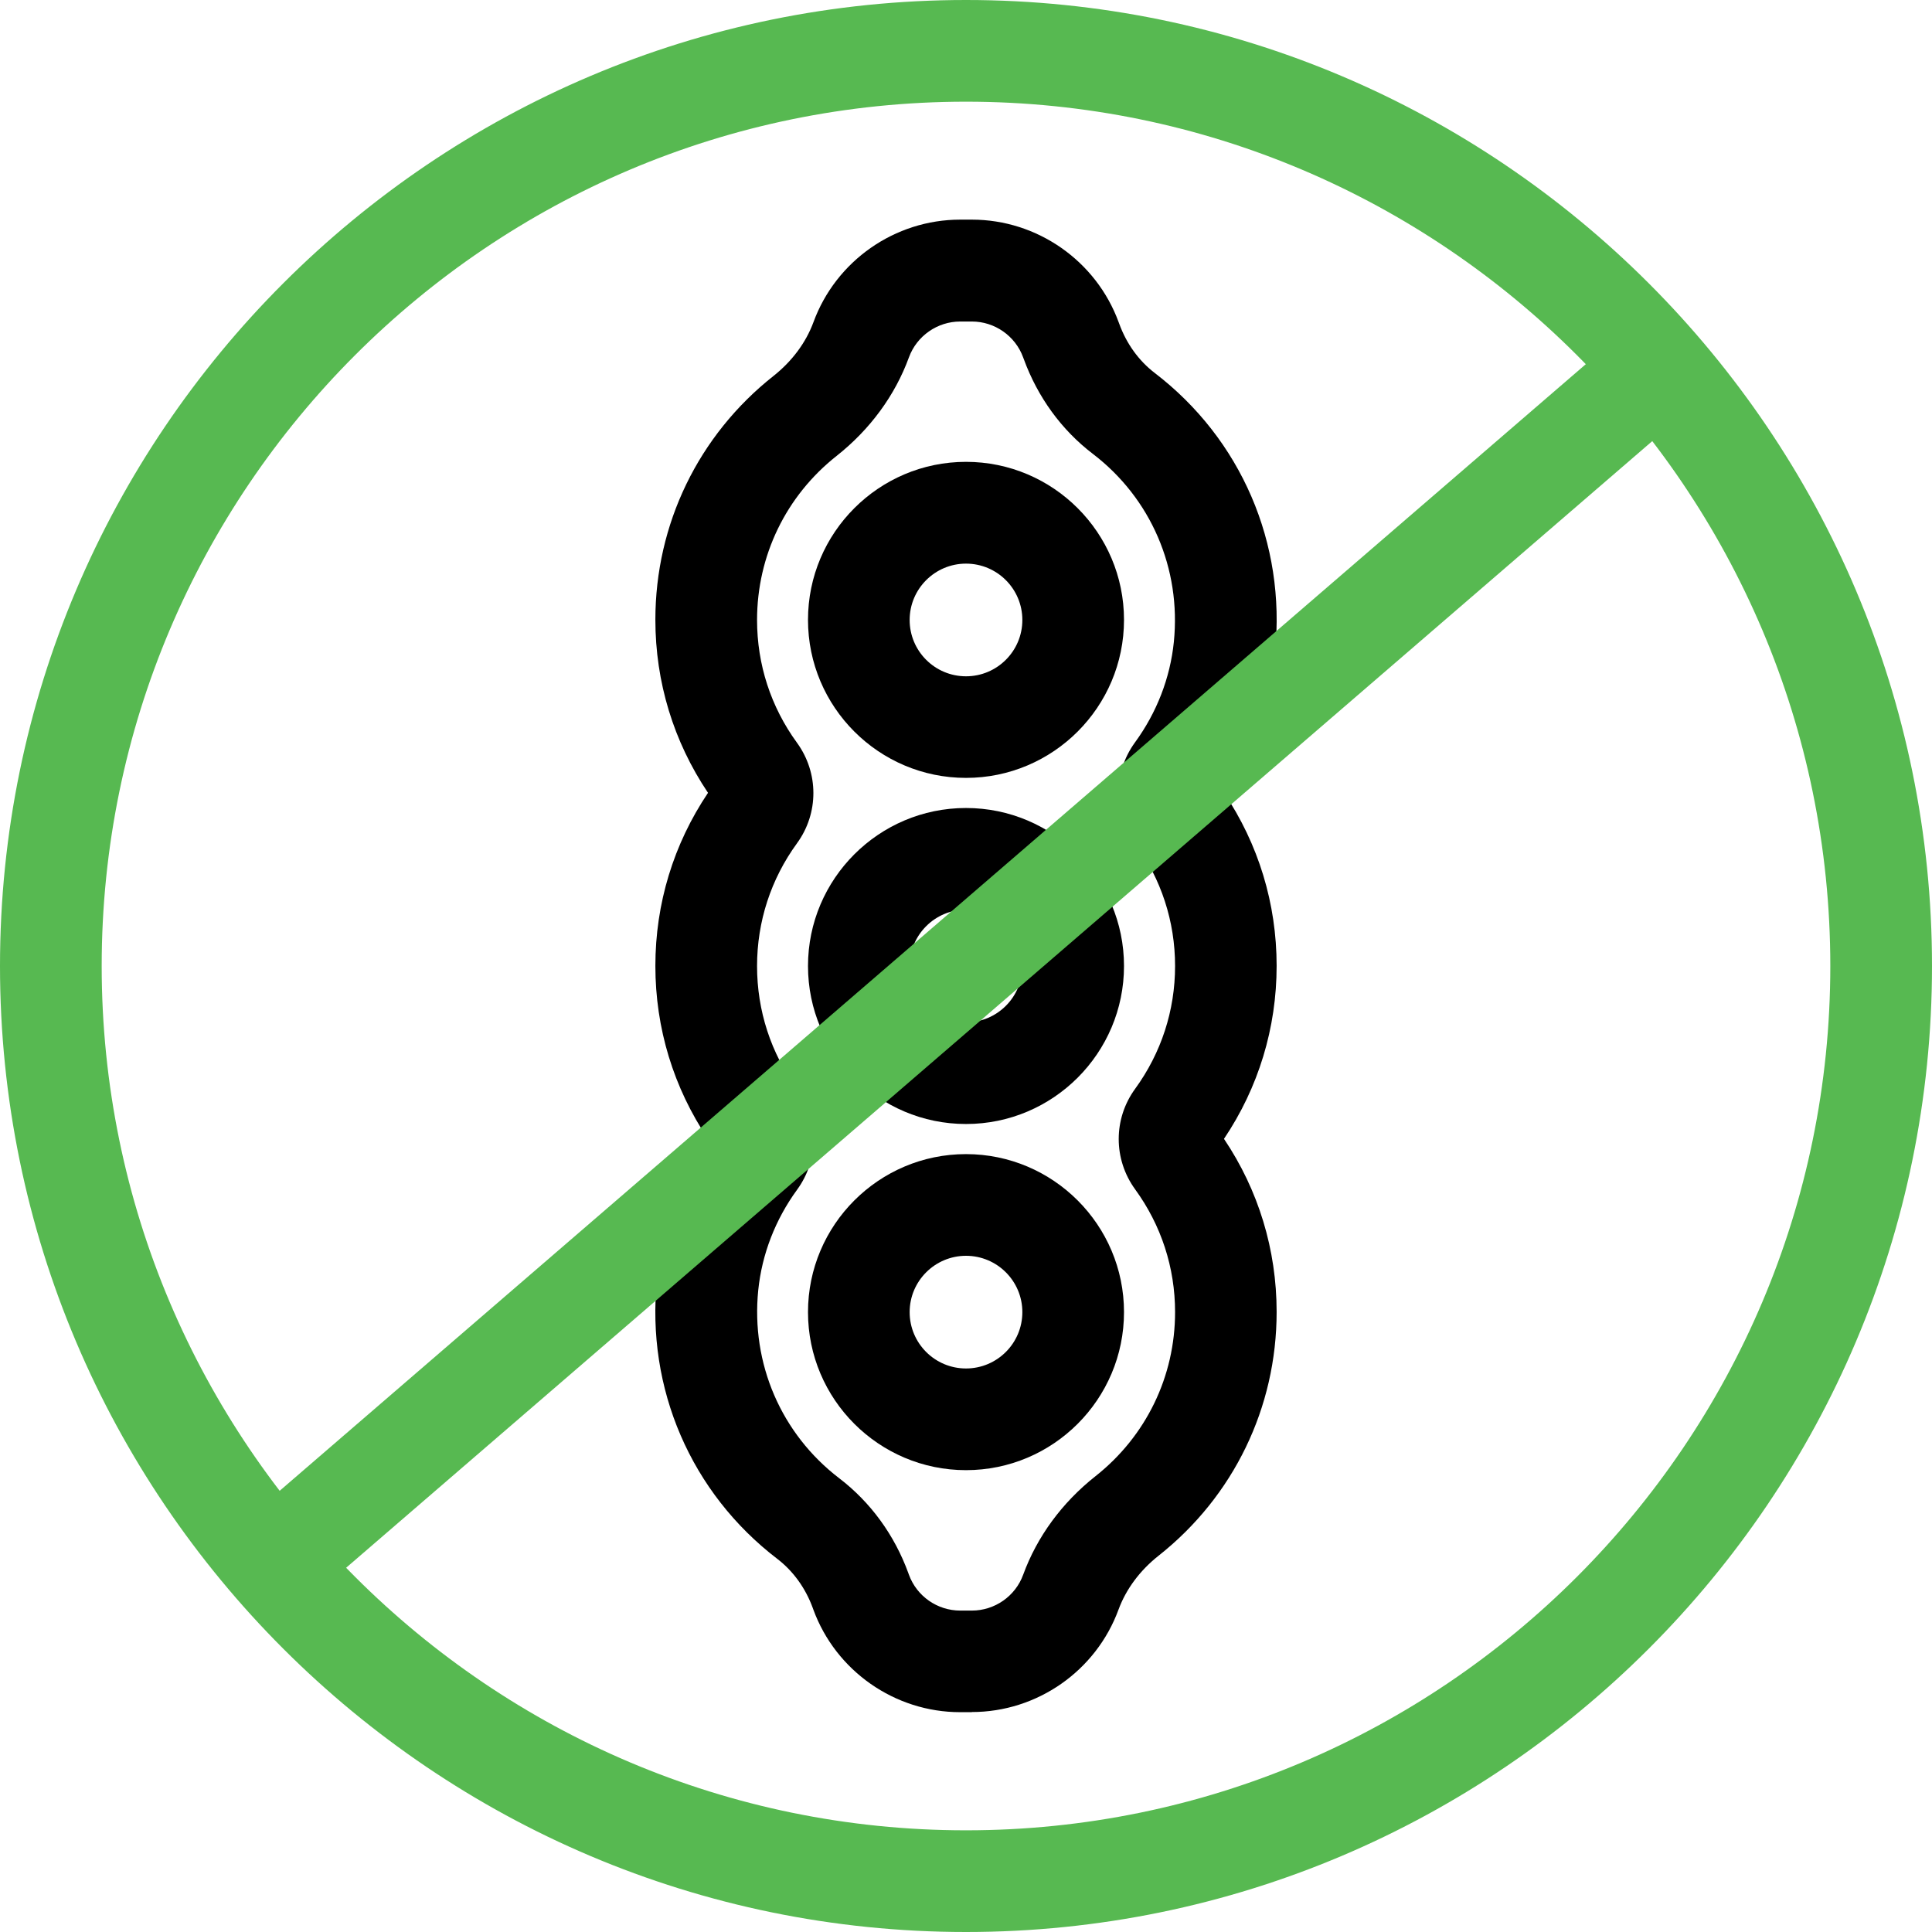
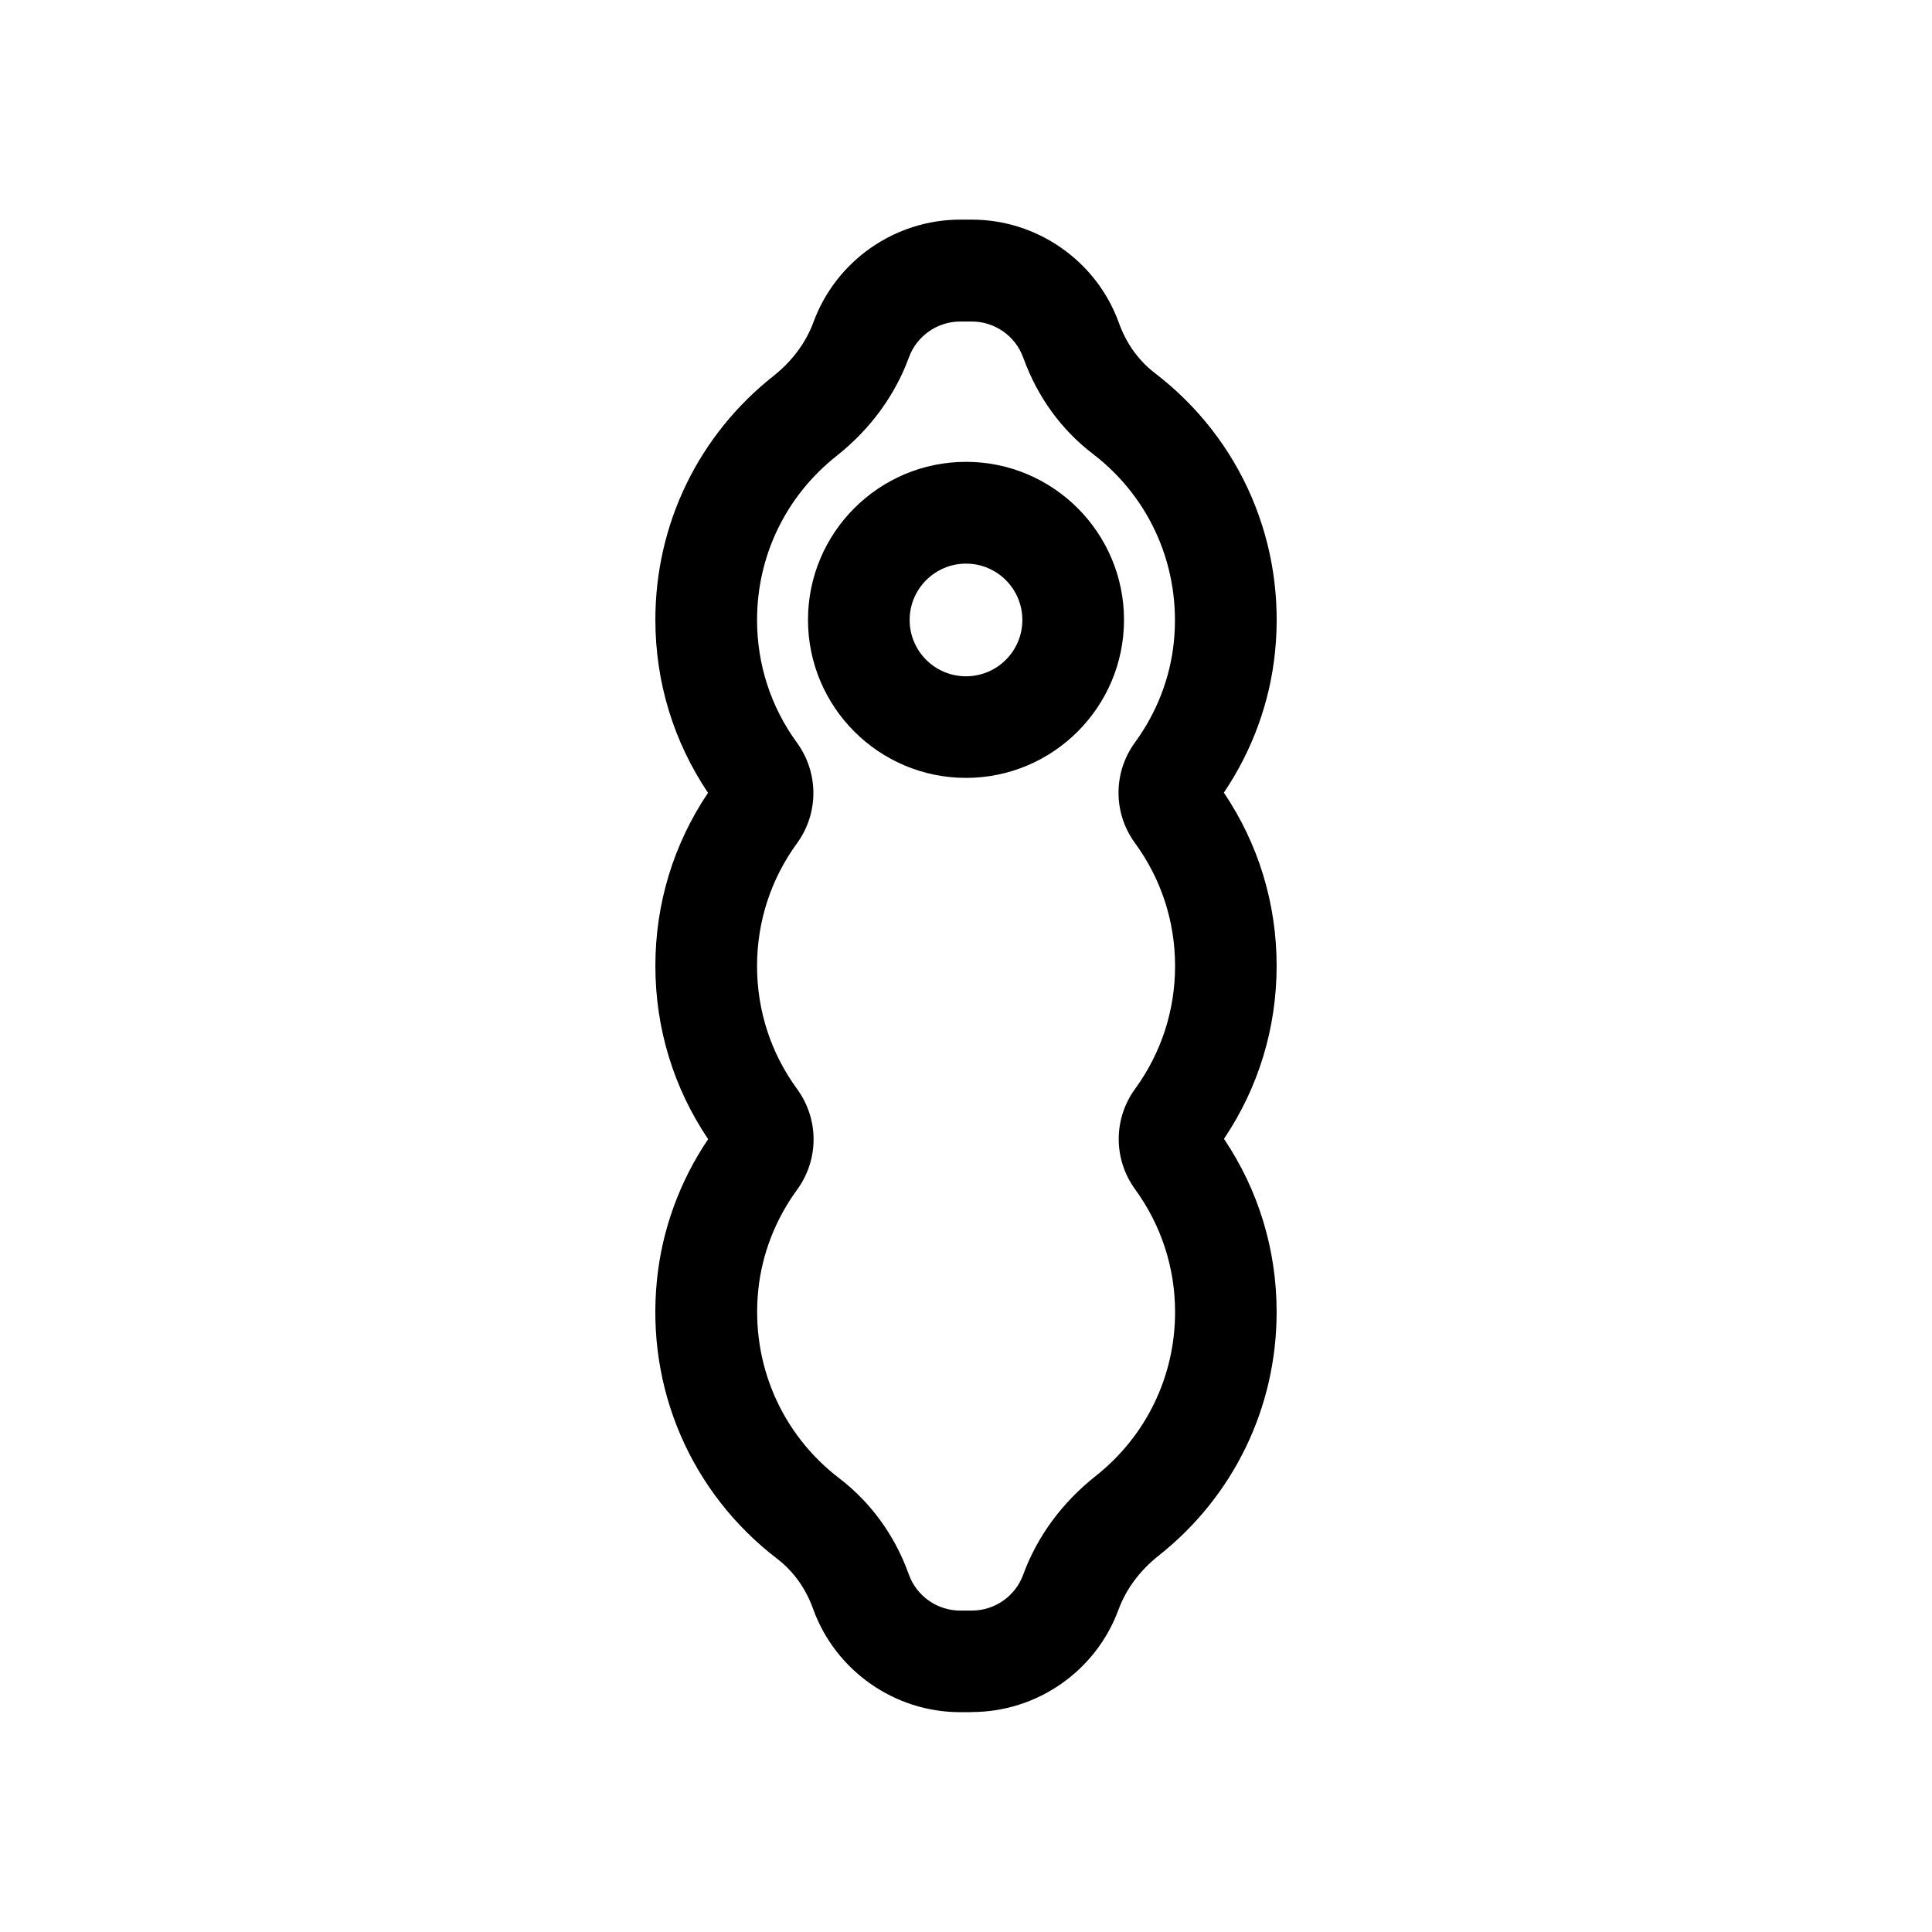
<svg xmlns="http://www.w3.org/2000/svg" fill="none" viewBox="0 0 60 60" height="60" width="60">
  <path fill="black" d="M30 24.158C27.294 24.158 25.093 21.957 25.093 19.25C25.093 16.544 27.294 14.343 30 14.343C32.706 14.343 34.907 16.544 34.907 19.25C34.907 21.957 32.706 24.158 30 24.158ZM30 17.504C29.037 17.504 28.25 18.287 28.25 19.254C28.25 20.22 29.034 21.003 30 21.003C30.966 21.003 31.75 20.22 31.75 19.254C31.75 18.287 30.966 17.504 30 17.504Z" />
-   <path fill="black" d="M30 34.907C27.294 34.907 25.093 32.706 25.093 30C25.093 27.294 27.294 25.093 30 25.093C32.706 25.093 34.907 27.294 34.907 30C34.907 32.706 32.706 34.907 30 34.907ZM30 28.25C29.037 28.25 28.25 29.034 28.25 30C28.25 30.966 29.034 31.75 30 31.75C30.966 31.75 31.75 30.966 31.75 30C31.75 29.034 30.966 28.25 30 28.25Z" />
-   <path fill="black" d="M30 45.657C27.294 45.657 25.093 43.456 25.093 40.749C25.093 38.043 27.294 35.842 30 35.842C32.706 35.842 34.907 38.043 34.907 40.749C34.907 43.456 32.706 45.657 30 45.657ZM30 39C29.037 39 28.25 39.783 28.25 40.749C28.25 41.716 29.034 42.499 30 42.499C30.966 42.499 31.75 41.716 31.75 40.749C31.75 39.783 30.966 39 30 39Z" />
  <path fill="black" d="M30.18 53.173H29.817C27.79 53.173 25.958 51.894 25.26 49.989L25.241 49.936C25.014 49.317 24.635 48.793 24.142 48.414C21.458 46.361 20.059 43.118 20.403 39.742C20.561 38.188 21.107 36.688 21.992 35.378C20.918 33.783 20.353 31.933 20.353 29.997C20.353 28.061 20.918 26.214 21.988 24.622C20.918 23.03 20.353 21.18 20.353 19.247C20.353 16.279 21.688 13.519 24.022 11.675C24.6 11.217 25.029 10.639 25.263 10.004C25.961 8.1 27.79 6.821 29.82 6.821H30.183C32.211 6.821 34.042 8.1 34.74 10.004L34.759 10.055C34.986 10.677 35.365 11.201 35.858 11.58C38.542 13.633 39.941 16.876 39.597 20.252C39.439 21.805 38.893 23.305 38.008 24.616C39.082 26.21 39.647 28.061 39.647 29.994C39.647 31.926 39.082 33.777 38.012 35.368C39.082 36.96 39.647 38.81 39.647 40.743C39.647 43.712 38.312 46.472 35.978 48.316C35.4 48.774 34.971 49.352 34.737 49.986C34.039 51.891 32.211 53.169 30.18 53.169V53.173ZM29.82 9.985C29.113 9.985 28.472 10.431 28.228 11.097C27.796 12.281 27.019 13.339 25.98 14.16C24.41 15.401 23.511 17.258 23.511 19.254C23.511 20.637 23.94 21.954 24.752 23.068C25.43 24.003 25.43 25.257 24.752 26.188C23.94 27.303 23.511 28.62 23.511 30.003C23.511 31.386 23.94 32.706 24.755 33.821C25.437 34.756 25.437 36.013 24.755 36.947C24.079 37.873 23.662 38.95 23.548 40.067C23.318 42.344 24.259 44.529 26.065 45.91C27.035 46.652 27.777 47.668 28.209 48.853L28.228 48.906C28.472 49.573 29.11 50.018 29.82 50.018H30.183C30.89 50.018 31.532 49.573 31.775 48.906C32.207 47.722 32.984 46.664 34.023 45.843C35.593 44.602 36.493 42.745 36.493 40.749C36.493 39.366 36.063 38.05 35.252 36.935C34.573 36 34.573 34.746 35.252 33.815C36.063 32.7 36.493 31.383 36.493 30C36.493 28.617 36.063 27.297 35.248 26.182C34.566 25.247 34.566 23.991 35.248 23.056C35.924 22.131 36.341 21.054 36.455 19.936C36.685 17.659 35.744 15.474 33.938 14.094C32.965 13.352 32.226 12.332 31.794 11.15L31.775 11.1C31.532 10.431 30.89 9.985 30.183 9.985H29.82Z" />
-   <path fill="#57B951" d="M50.489 10.24L7.446 47.367L9.509 49.758L52.551 12.631L50.489 10.24Z" />
-   <path fill="#57B951" d="M30 60C13.459 60 0 46.541 0 30C0 13.459 13.459 0 30 0C46.541 0 60 13.459 60 30C60 46.541 46.541 60 30 60ZM30 3.158C15.199 3.158 3.158 15.199 3.158 30C3.158 44.801 15.199 56.842 30 56.842C44.801 56.842 56.842 44.801 56.842 30C56.842 15.199 44.801 3.158 30 3.158Z" />
</svg>